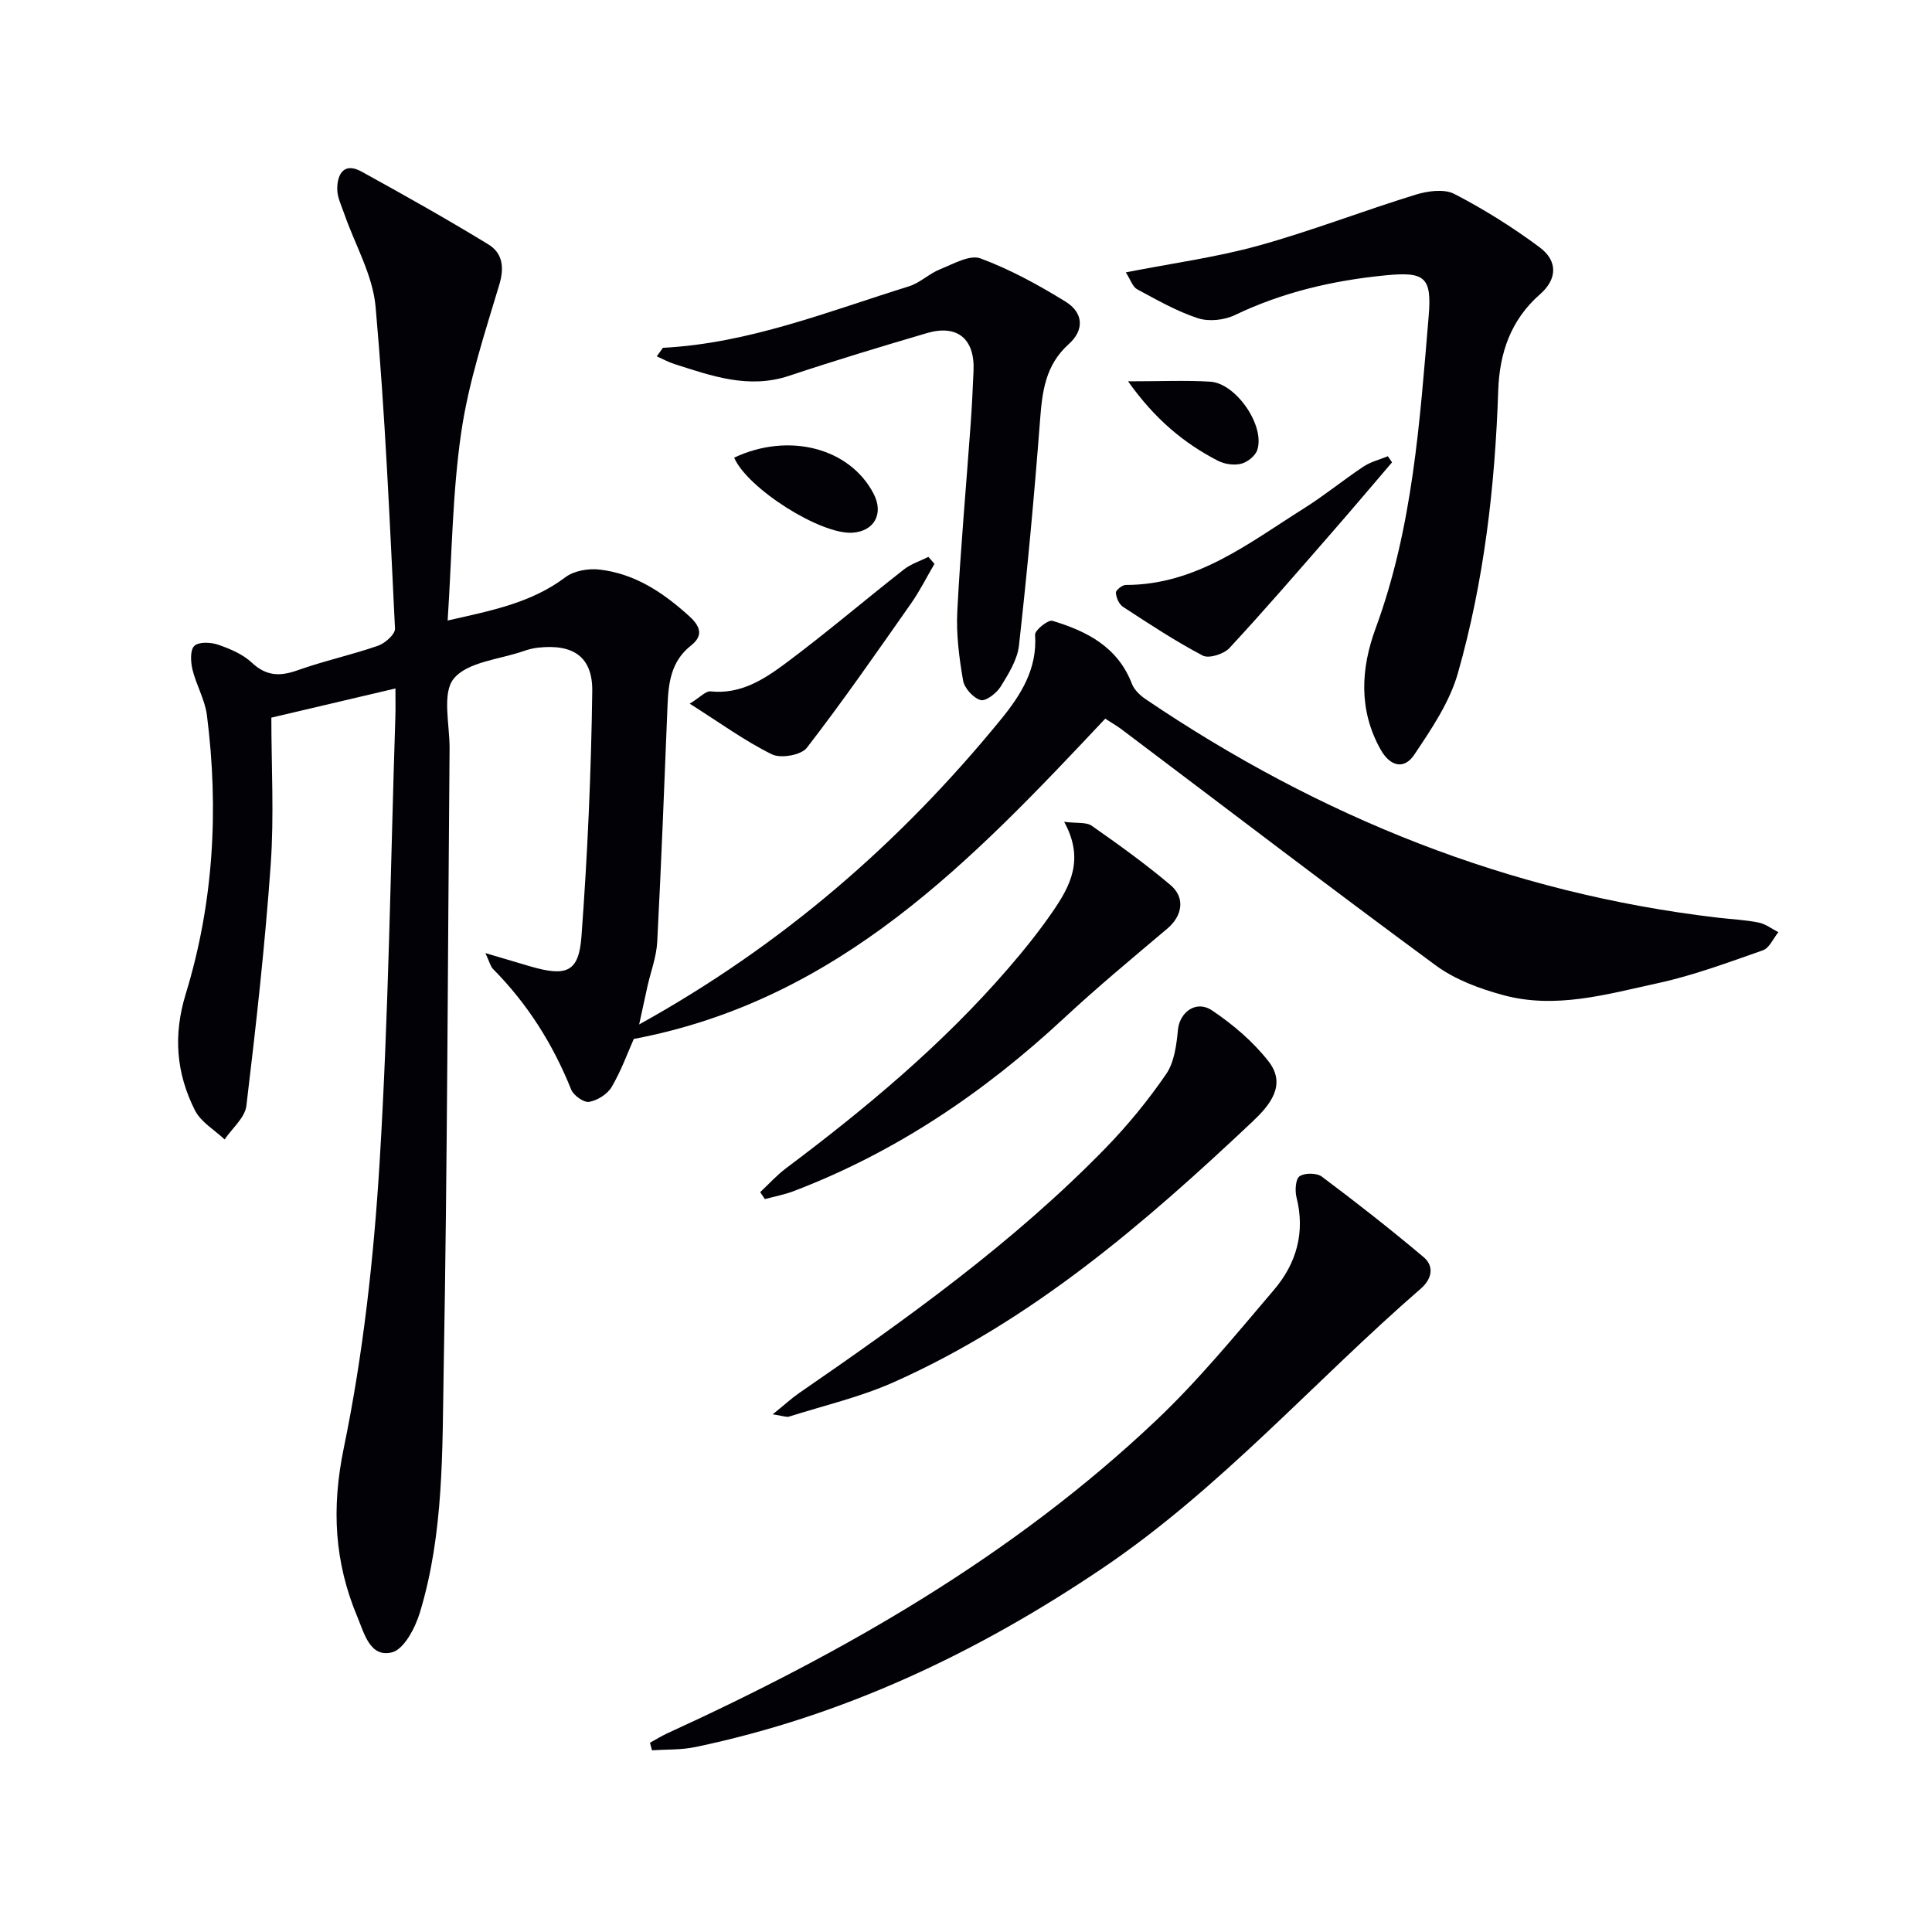
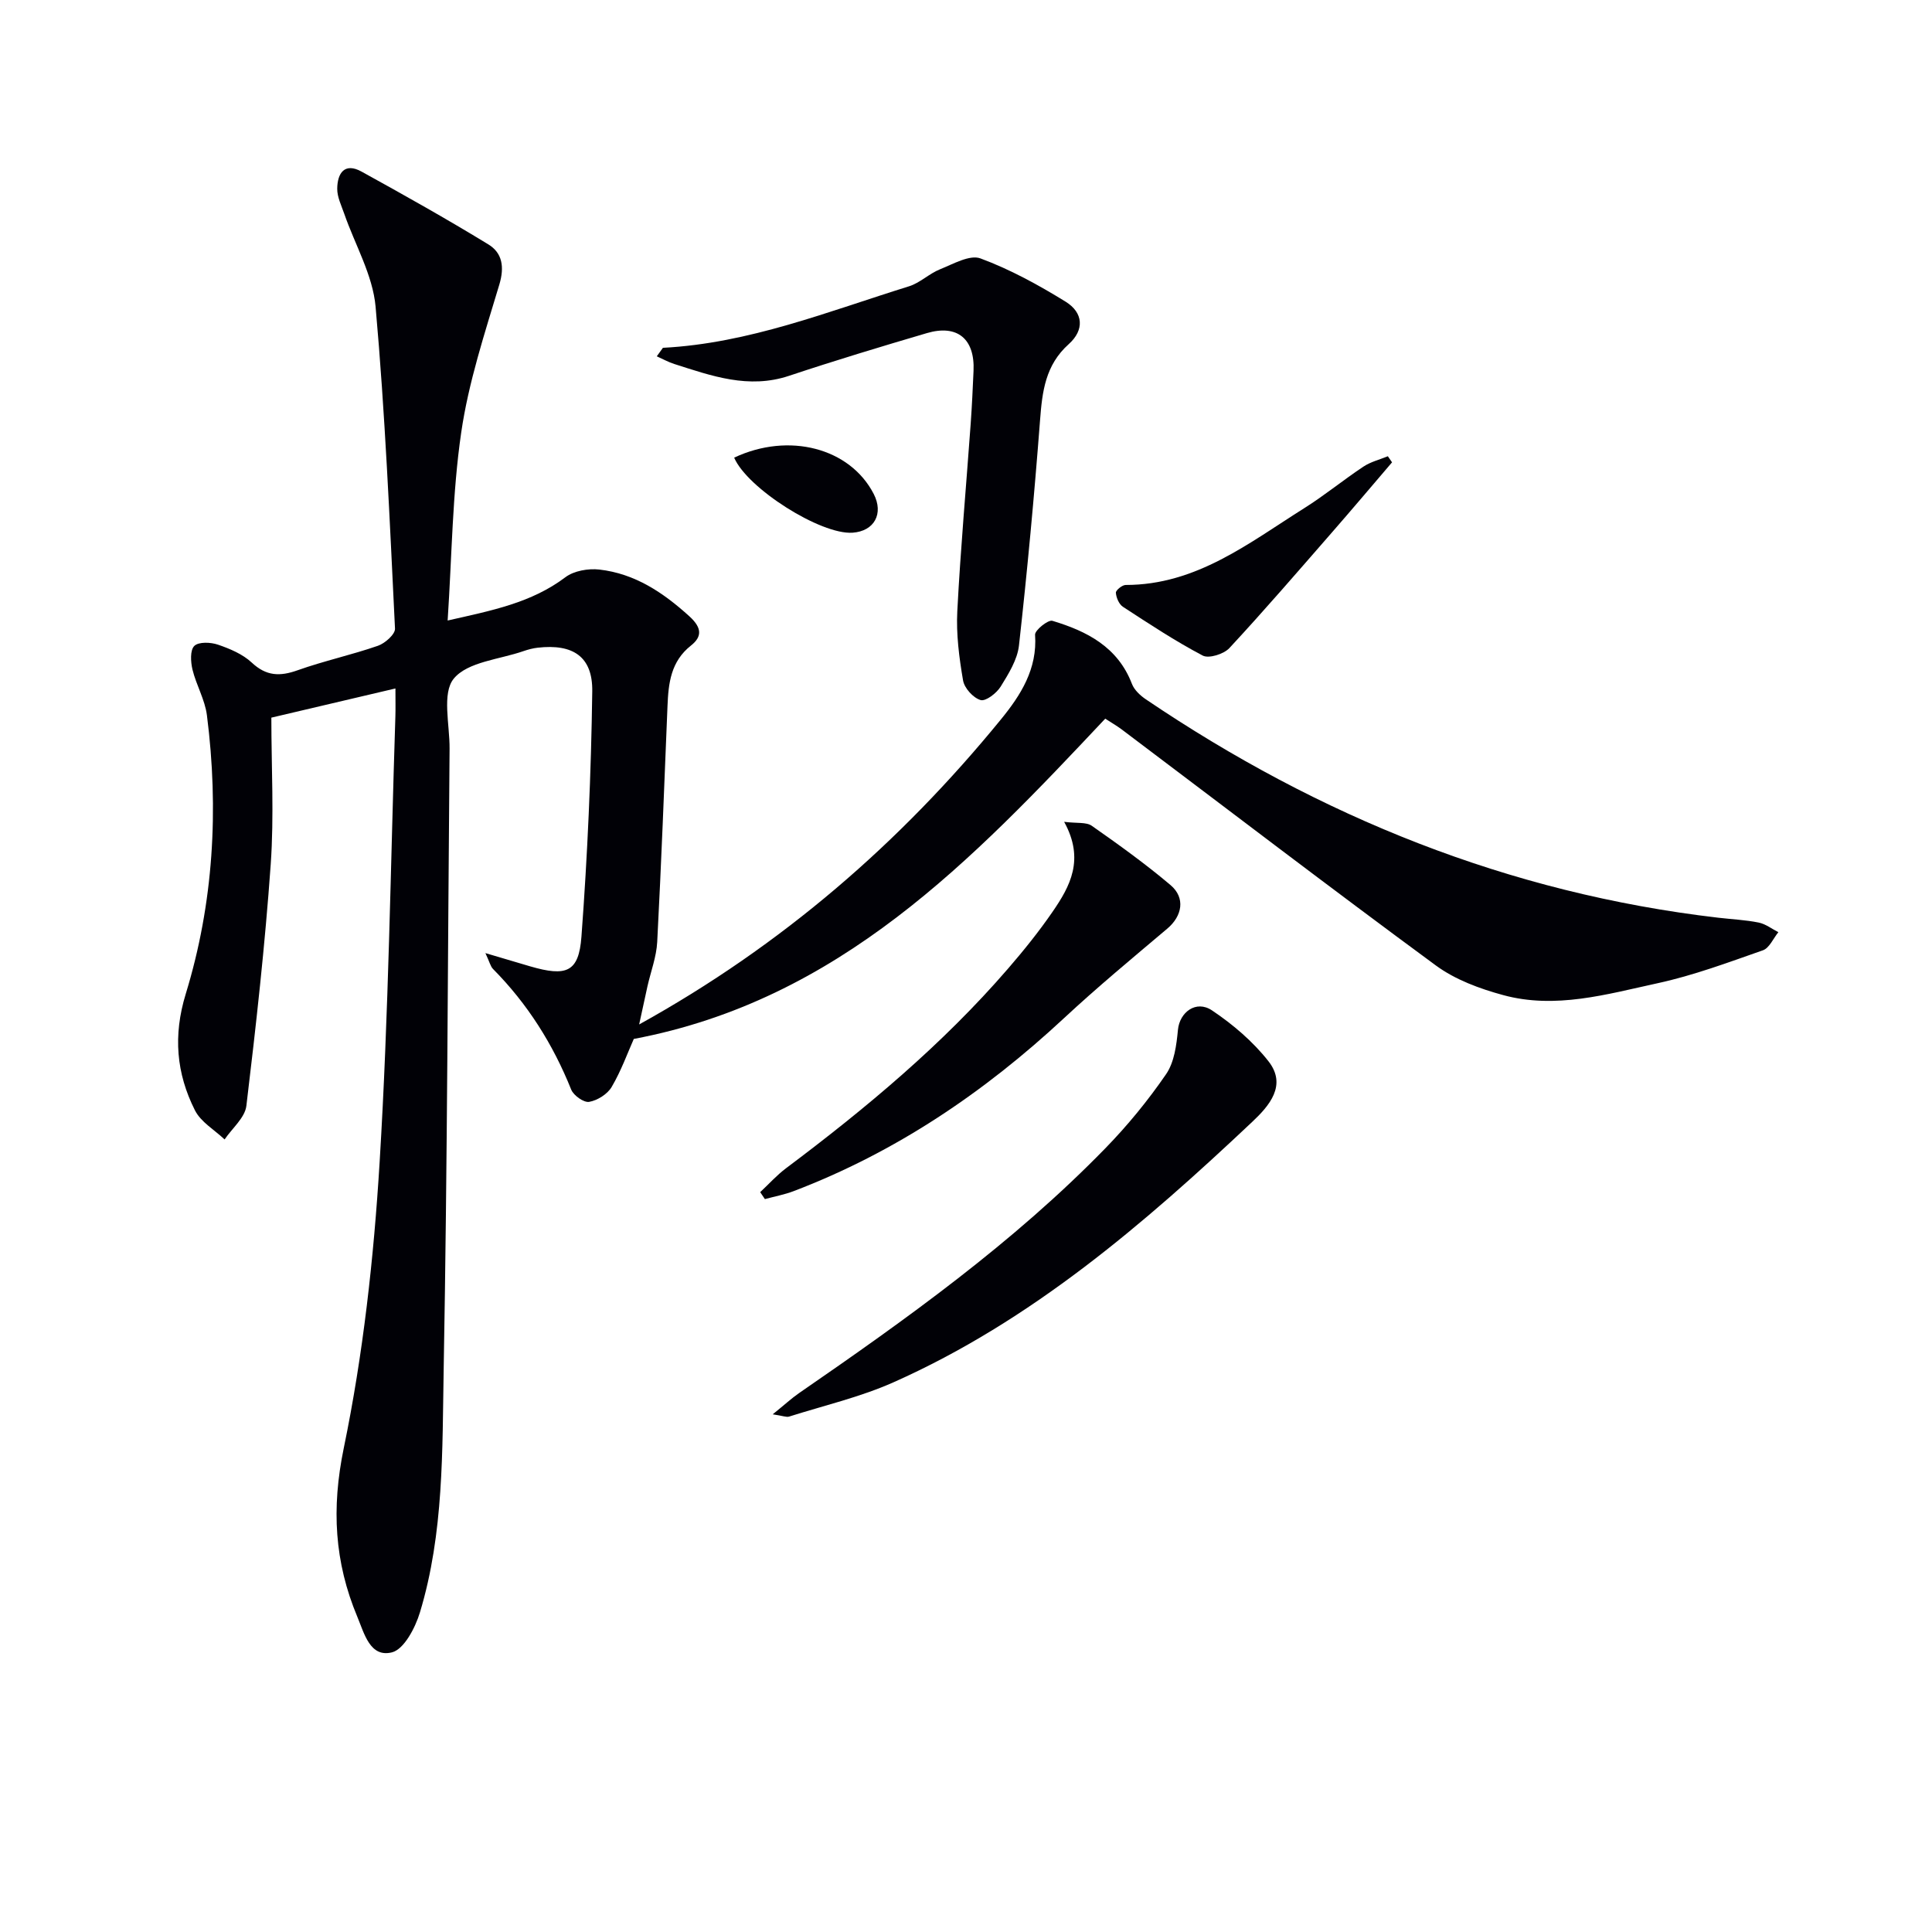
<svg xmlns="http://www.w3.org/2000/svg" enable-background="new 0 0 400 400" viewBox="0 0 400 400">
  <g fill="#010106">
    <path d="m228.83 148.79c-27.54 29.28-55.04 58.27-97.61 66.31-1.24 2.78-2.59 6.55-4.58 9.94-.87 1.49-2.95 2.79-4.66 3.09-1.1.19-3.23-1.32-3.72-2.54-3.77-9.4-9.05-17.77-16.18-24.97-.53-.53-.7-1.41-1.58-3.29 3.75 1.11 6.5 1.94 9.26 2.74 7.5 2.18 10.07 1.24 10.62-6.13 1.26-16.9 2.01-33.86 2.24-50.81.1-7.22-4.02-9.86-11.3-9.03-.98.11-1.96.37-2.89.69-5 1.75-11.59 2.21-14.48 5.71-2.49 3.03-.83 9.54-.87 14.51-.38 42.8-.45 85.61-1.22 128.41-.3 16.88.06 33.98-4.92 50.42-.96 3.17-3.28 7.62-5.78 8.26-4.54 1.14-5.73-3.88-7.18-7.36-4.74-11.33-5.38-22.45-2.81-34.91 4.02-19.45 6.22-39.41 7.43-59.26 1.87-30.71 2.26-61.51 3.26-92.27.05-1.63.01-3.27.01-5.76-8.53 2.01-16.5 3.88-25.69 6.04 0 10.15.58 20.31-.13 30.37-1.18 16.71-3.04 33.37-5.04 50-.3 2.47-2.95 4.65-4.51 6.96-2.09-1.99-4.92-3.6-6.14-6.03-3.86-7.65-4.54-15.49-1.91-24.08 5.77-18.82 6.88-38.2 4.39-57.72-.41-3.22-2.21-6.25-2.99-9.45-.38-1.59-.52-4.02.38-4.9s3.39-.78 4.9-.26c2.48.85 5.12 1.96 6.99 3.71 3.01 2.82 5.83 2.9 9.5 1.59 5.45-1.94 11.16-3.17 16.63-5.07 1.47-.51 3.59-2.39 3.53-3.55-1.09-22.24-2.04-44.5-4.02-66.67-.59-6.55-4.27-12.82-6.49-19.23-.59-1.7-1.47-3.46-1.45-5.19.03-3.16 1.49-5.49 5.04-3.53 8.84 4.87 17.64 9.81 26.25 15.07 2.88 1.76 3.37 4.65 2.27 8.32-3.03 10.1-6.38 20.24-7.89 30.62-1.84 12.6-1.92 25.46-2.81 38.93 9.15-2.07 17.34-3.65 24.39-8.97 1.77-1.33 4.74-1.84 7.02-1.58 7.36.84 13.21 4.75 18.65 9.69 2.6 2.37 2.65 4.2.31 6.05-4.16 3.29-4.66 7.76-4.85 12.49-.66 16.29-1.28 32.58-2.13 48.86-.16 3.09-1.33 6.13-2.02 9.19-.55 2.47-1.08 4.94-1.72 7.9 29.64-16.41 54.08-37.66 74.89-63.14 4.1-5.02 7.58-10.45 7.08-17.54-.07-.93 2.7-3.15 3.58-2.89 7.13 2.14 13.54 5.4 16.47 13.05.48 1.26 1.72 2.42 2.89 3.21 35.96 24.32 75.16 40.15 118.48 45.21 2.81.33 5.65.45 8.41 1.01 1.43.29 2.71 1.3 4.06 1.99-1.05 1.29-1.86 3.28-3.2 3.75-7.19 2.52-14.39 5.21-21.82 6.82-10.49 2.28-21.14 5.41-31.97 2.45-4.86-1.32-9.92-3.19-13.92-6.13-21.85-16.07-43.4-32.56-65.07-48.89-1.07-.79-2.21-1.44-3.38-2.21z" />
-     <path d="m134.57 360.82c1.2-.66 2.36-1.39 3.6-1.96 36.79-16.83 71.63-36.79 101.2-64.79 8.79-8.32 16.53-17.79 24.4-27.03 4.62-5.42 6.5-11.87 4.66-19.13-.35-1.39-.21-3.8.64-4.38 1.06-.73 3.56-.71 4.62.09 7.16 5.36 14.21 10.89 21.05 16.65 2.3 1.94 1.67 4.57-.56 6.51-22.09 19.17-41.45 41.38-65.93 57.91-25.92 17.49-53.6 30.61-84.3 37.02-2.91.61-5.97.47-8.96.67-.15-.52-.28-1.04-.42-1.56z" />
-     <path d="m233.09 56.39c9.64-1.89 18.7-3.11 27.42-5.52 10.98-3.04 21.65-7.2 32.56-10.56 2.5-.77 5.91-1.25 8.03-.16 6.15 3.18 12.1 6.91 17.66 11.05 3.83 2.85 3.63 6.62.1 9.71-6.08 5.32-8.41 12.18-8.67 19.96-.66 19.82-2.93 39.47-8.36 58.54-1.71 6-5.48 11.55-9.02 16.84-2.11 3.16-5.01 2.44-6.97-1.07-4.61-8.21-4.08-16.81-1.03-25.09 7.69-20.9 9.14-42.78 10.98-64.62.69-8.15-.81-9.26-8.98-8.46-10.83 1.06-21.24 3.48-31.14 8.22-2.2 1.06-5.4 1.4-7.67.65-4.38-1.44-8.48-3.79-12.57-5.99-.94-.52-1.37-1.99-2.34-3.5z" />
    <path d="m137.25 72.01c17.84-.92 34.21-7.53 50.94-12.73 2.29-.71 4.18-2.63 6.44-3.53 2.72-1.09 6.14-3.07 8.36-2.25 6.14 2.27 12.02 5.5 17.62 8.95 3.71 2.29 3.93 5.87.66 8.8-4.85 4.35-5.49 9.81-5.94 15.77-1.19 15.55-2.63 31.09-4.36 46.6-.33 2.97-2.16 5.89-3.79 8.53-.84 1.36-3.09 3.1-4.16 2.79-1.53-.45-3.36-2.47-3.63-4.07-.81-4.72-1.44-9.58-1.19-14.34.67-12.95 1.84-25.86 2.77-38.8.26-3.64.43-7.29.59-10.94.3-6.63-3.35-9.68-9.67-7.82-9.55 2.81-19.08 5.69-28.53 8.84-8.38 2.79-16.02.02-23.76-2.45-1.25-.4-2.41-1.05-3.62-1.59.43-.59.85-1.17 1.27-1.76z" />
    <path d="m159.98 292.82c2.48-2 3.89-3.31 5.45-4.39 22.33-15.39 44.38-31.15 63.39-50.66 4.62-4.74 8.87-9.93 12.61-15.38 1.7-2.47 2.15-6.03 2.45-9.17.34-3.62 3.73-6.25 7.05-4.03 4.33 2.9 8.49 6.45 11.69 10.53 3.9 4.97.15 9.24-3.36 12.55-22.44 21.15-45.74 41.22-74.27 53.92-6.9 3.07-14.39 4.81-21.62 7.1-.56.17-1.28-.16-3.39-.47z" />
    <path d="m220.32 170.15c2.66.34 4.58.02 5.72.82 5.57 3.9 11.12 7.89 16.31 12.28 3.13 2.65 2.41 6.41-.66 9-7.22 6.1-14.51 12.14-21.42 18.57-16.5 15.34-34.83 27.74-55.95 35.79-1.92.73-3.97 1.11-5.96 1.65-.32-.48-.65-.96-.97-1.44 1.77-1.65 3.41-3.49 5.34-4.94 16.54-12.41 32.38-25.61 45.95-41.31 3.26-3.77 6.41-7.68 9.23-11.78 3.63-5.27 6.71-10.84 2.41-18.64z" />
    <path d="m288.21 95.72c-4.17 4.87-8.3 9.77-12.52 14.6-6.99 8.01-13.93 16.07-21.16 23.86-1.15 1.24-4.25 2.22-5.52 1.55-5.7-3-11.11-6.57-16.52-10.1-.81-.53-1.39-1.89-1.46-2.91-.04-.51 1.31-1.61 2.03-1.61 14.62.01 25.5-8.68 36.97-15.9 4.22-2.65 8.09-5.84 12.25-8.6 1.5-1 3.36-1.45 5.06-2.15.28.41.57.84.87 1.26z" />
-     <path d="m193.47 116.74c-1.62 2.76-3.05 5.65-4.89 8.26-7.05 10.04-14.04 20.13-21.54 29.83-1.16 1.51-5.39 2.25-7.22 1.35-5.57-2.74-10.66-6.47-17.02-10.49 2.17-1.33 3.31-2.65 4.3-2.55 6.18.66 11.02-2.44 15.48-5.76 8.38-6.23 16.33-13.03 24.56-19.48 1.47-1.15 3.38-1.75 5.08-2.6.42.48.84.96 1.25 1.44z" />
    <path d="m152 94.75c11.3-5.32 23.97-2.02 28.89 7.51 2.11 4.09.13 7.72-4.38 8.03-6.6.45-21.8-9.19-24.51-15.54z" />
-     <path d="m233.55 78.95c6.76 0 11.9-.24 17 .07 5.36.32 11.39 9.11 9.76 14.13-.4 1.23-2.03 2.53-3.33 2.86-1.48.37-3.43.1-4.81-.61-7.1-3.66-13.07-8.64-18.62-16.45z" />
  </g>
</svg>